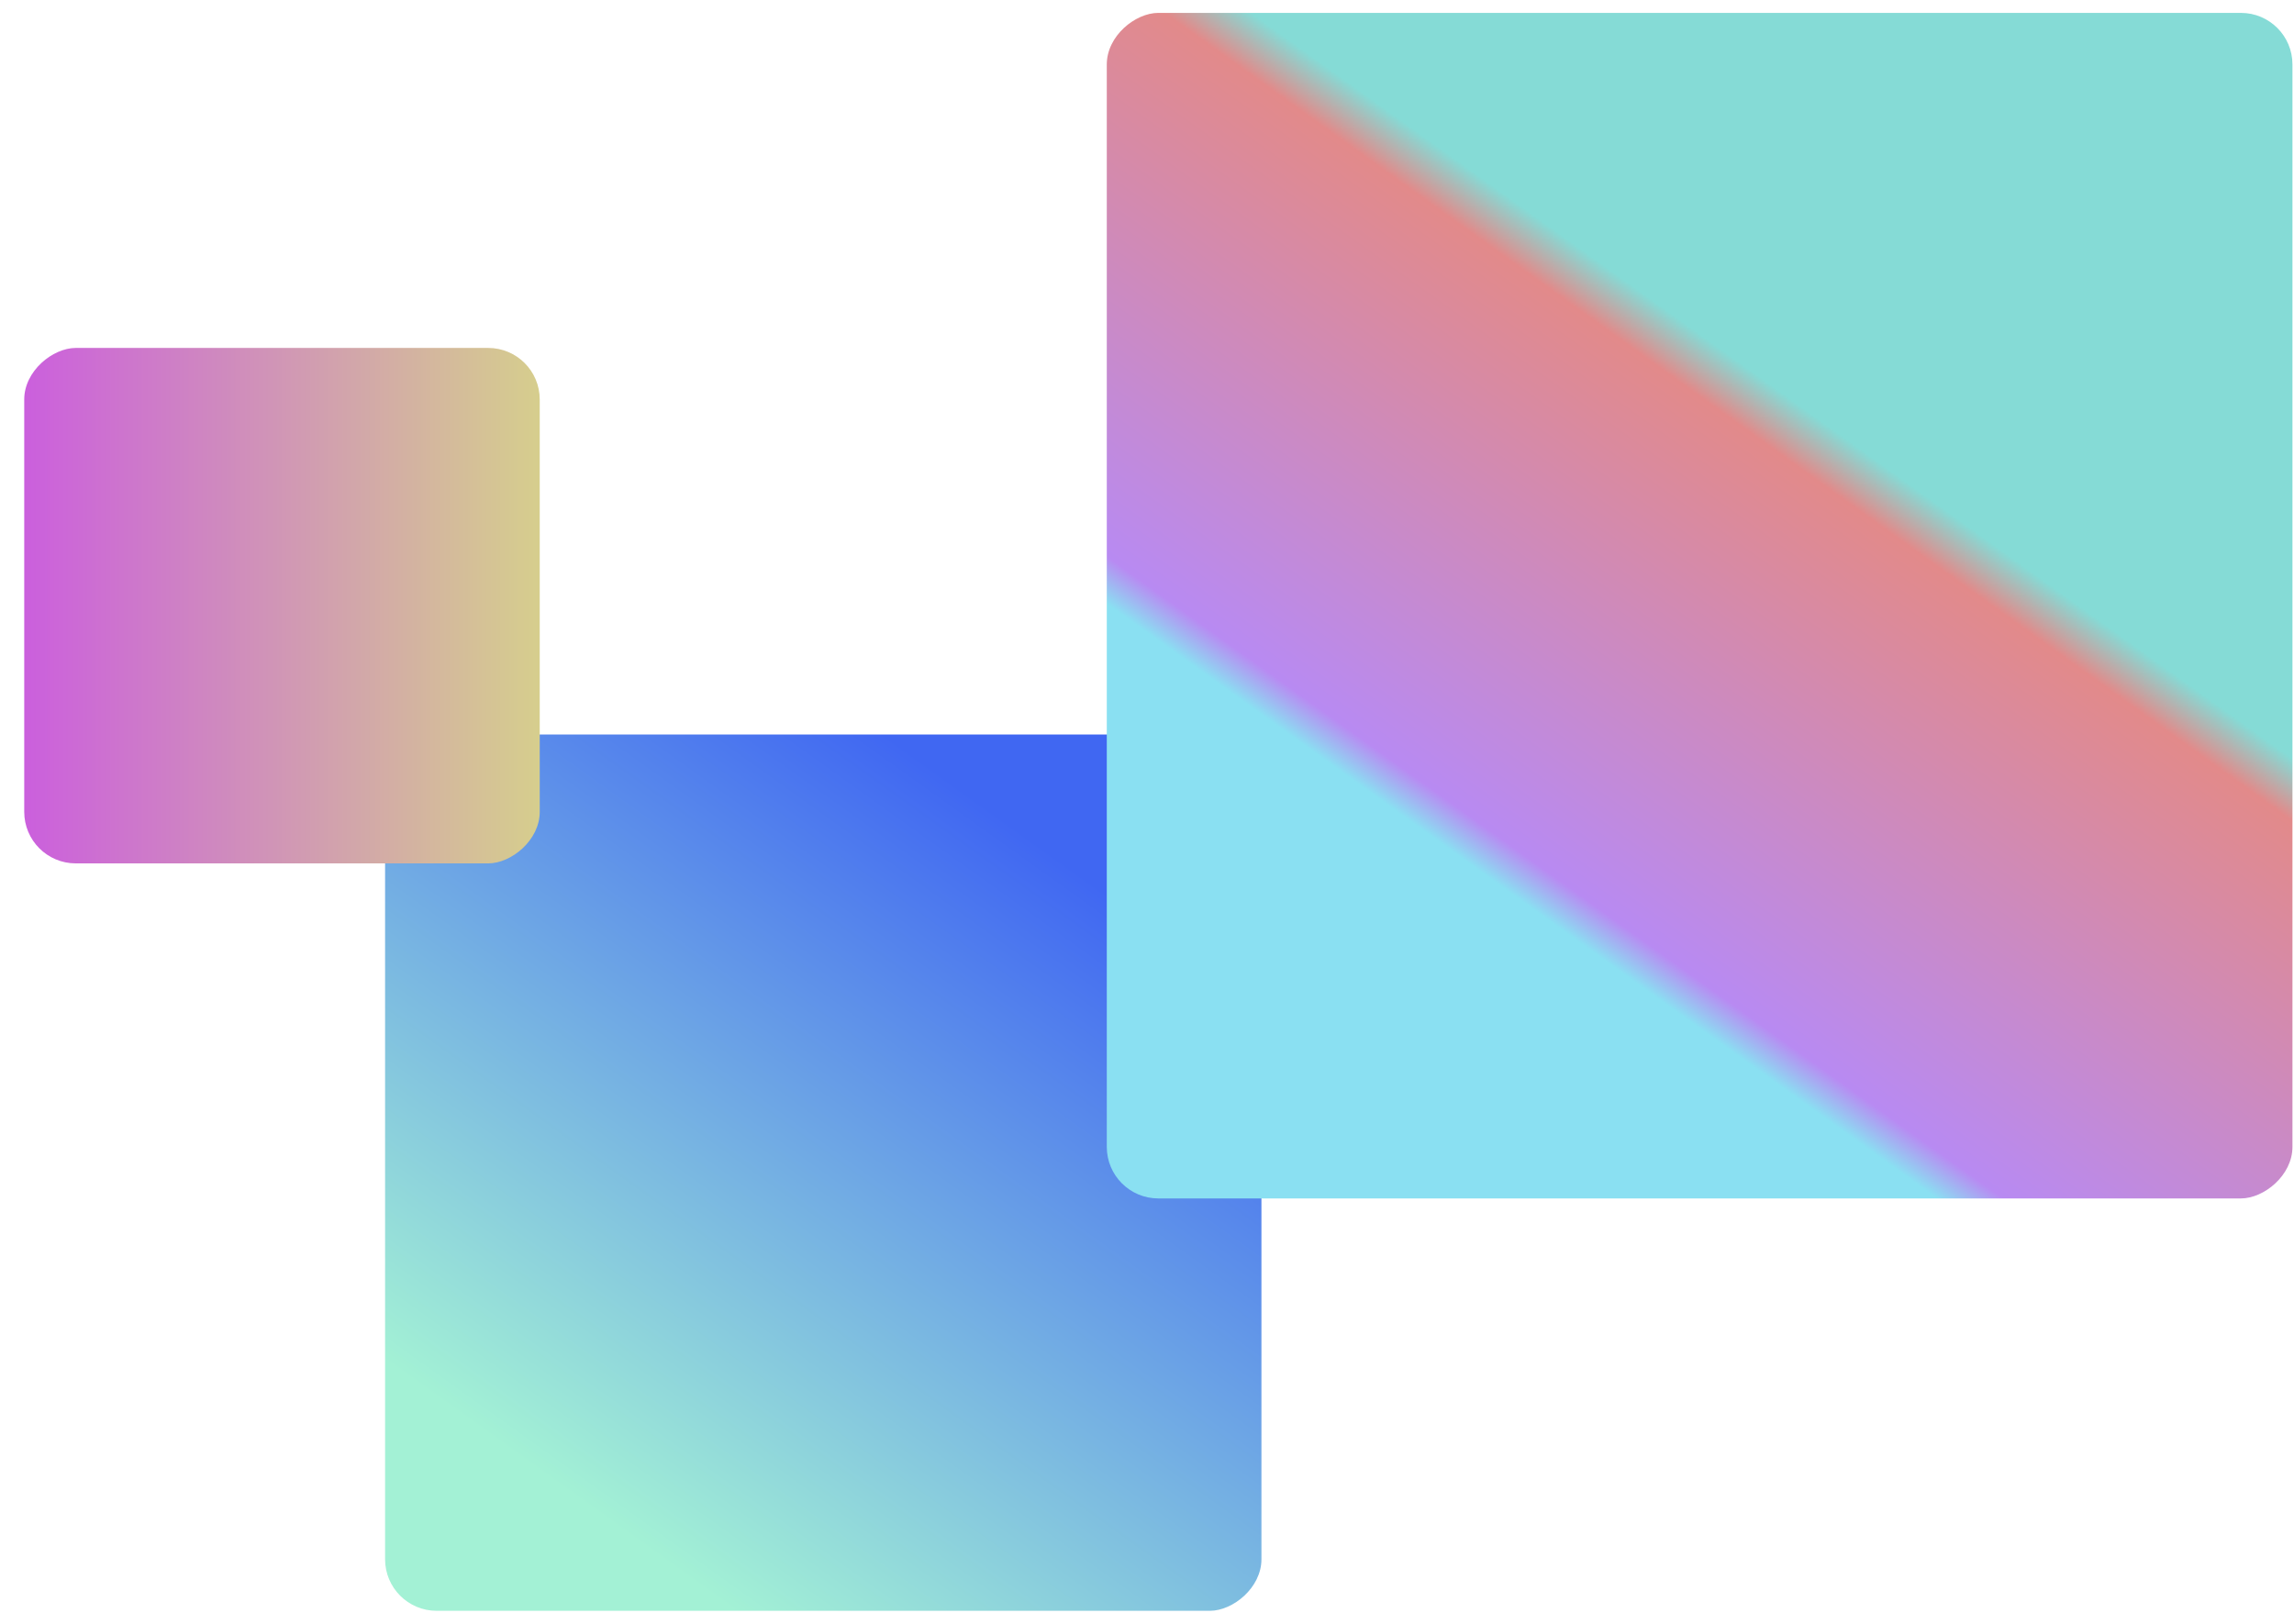
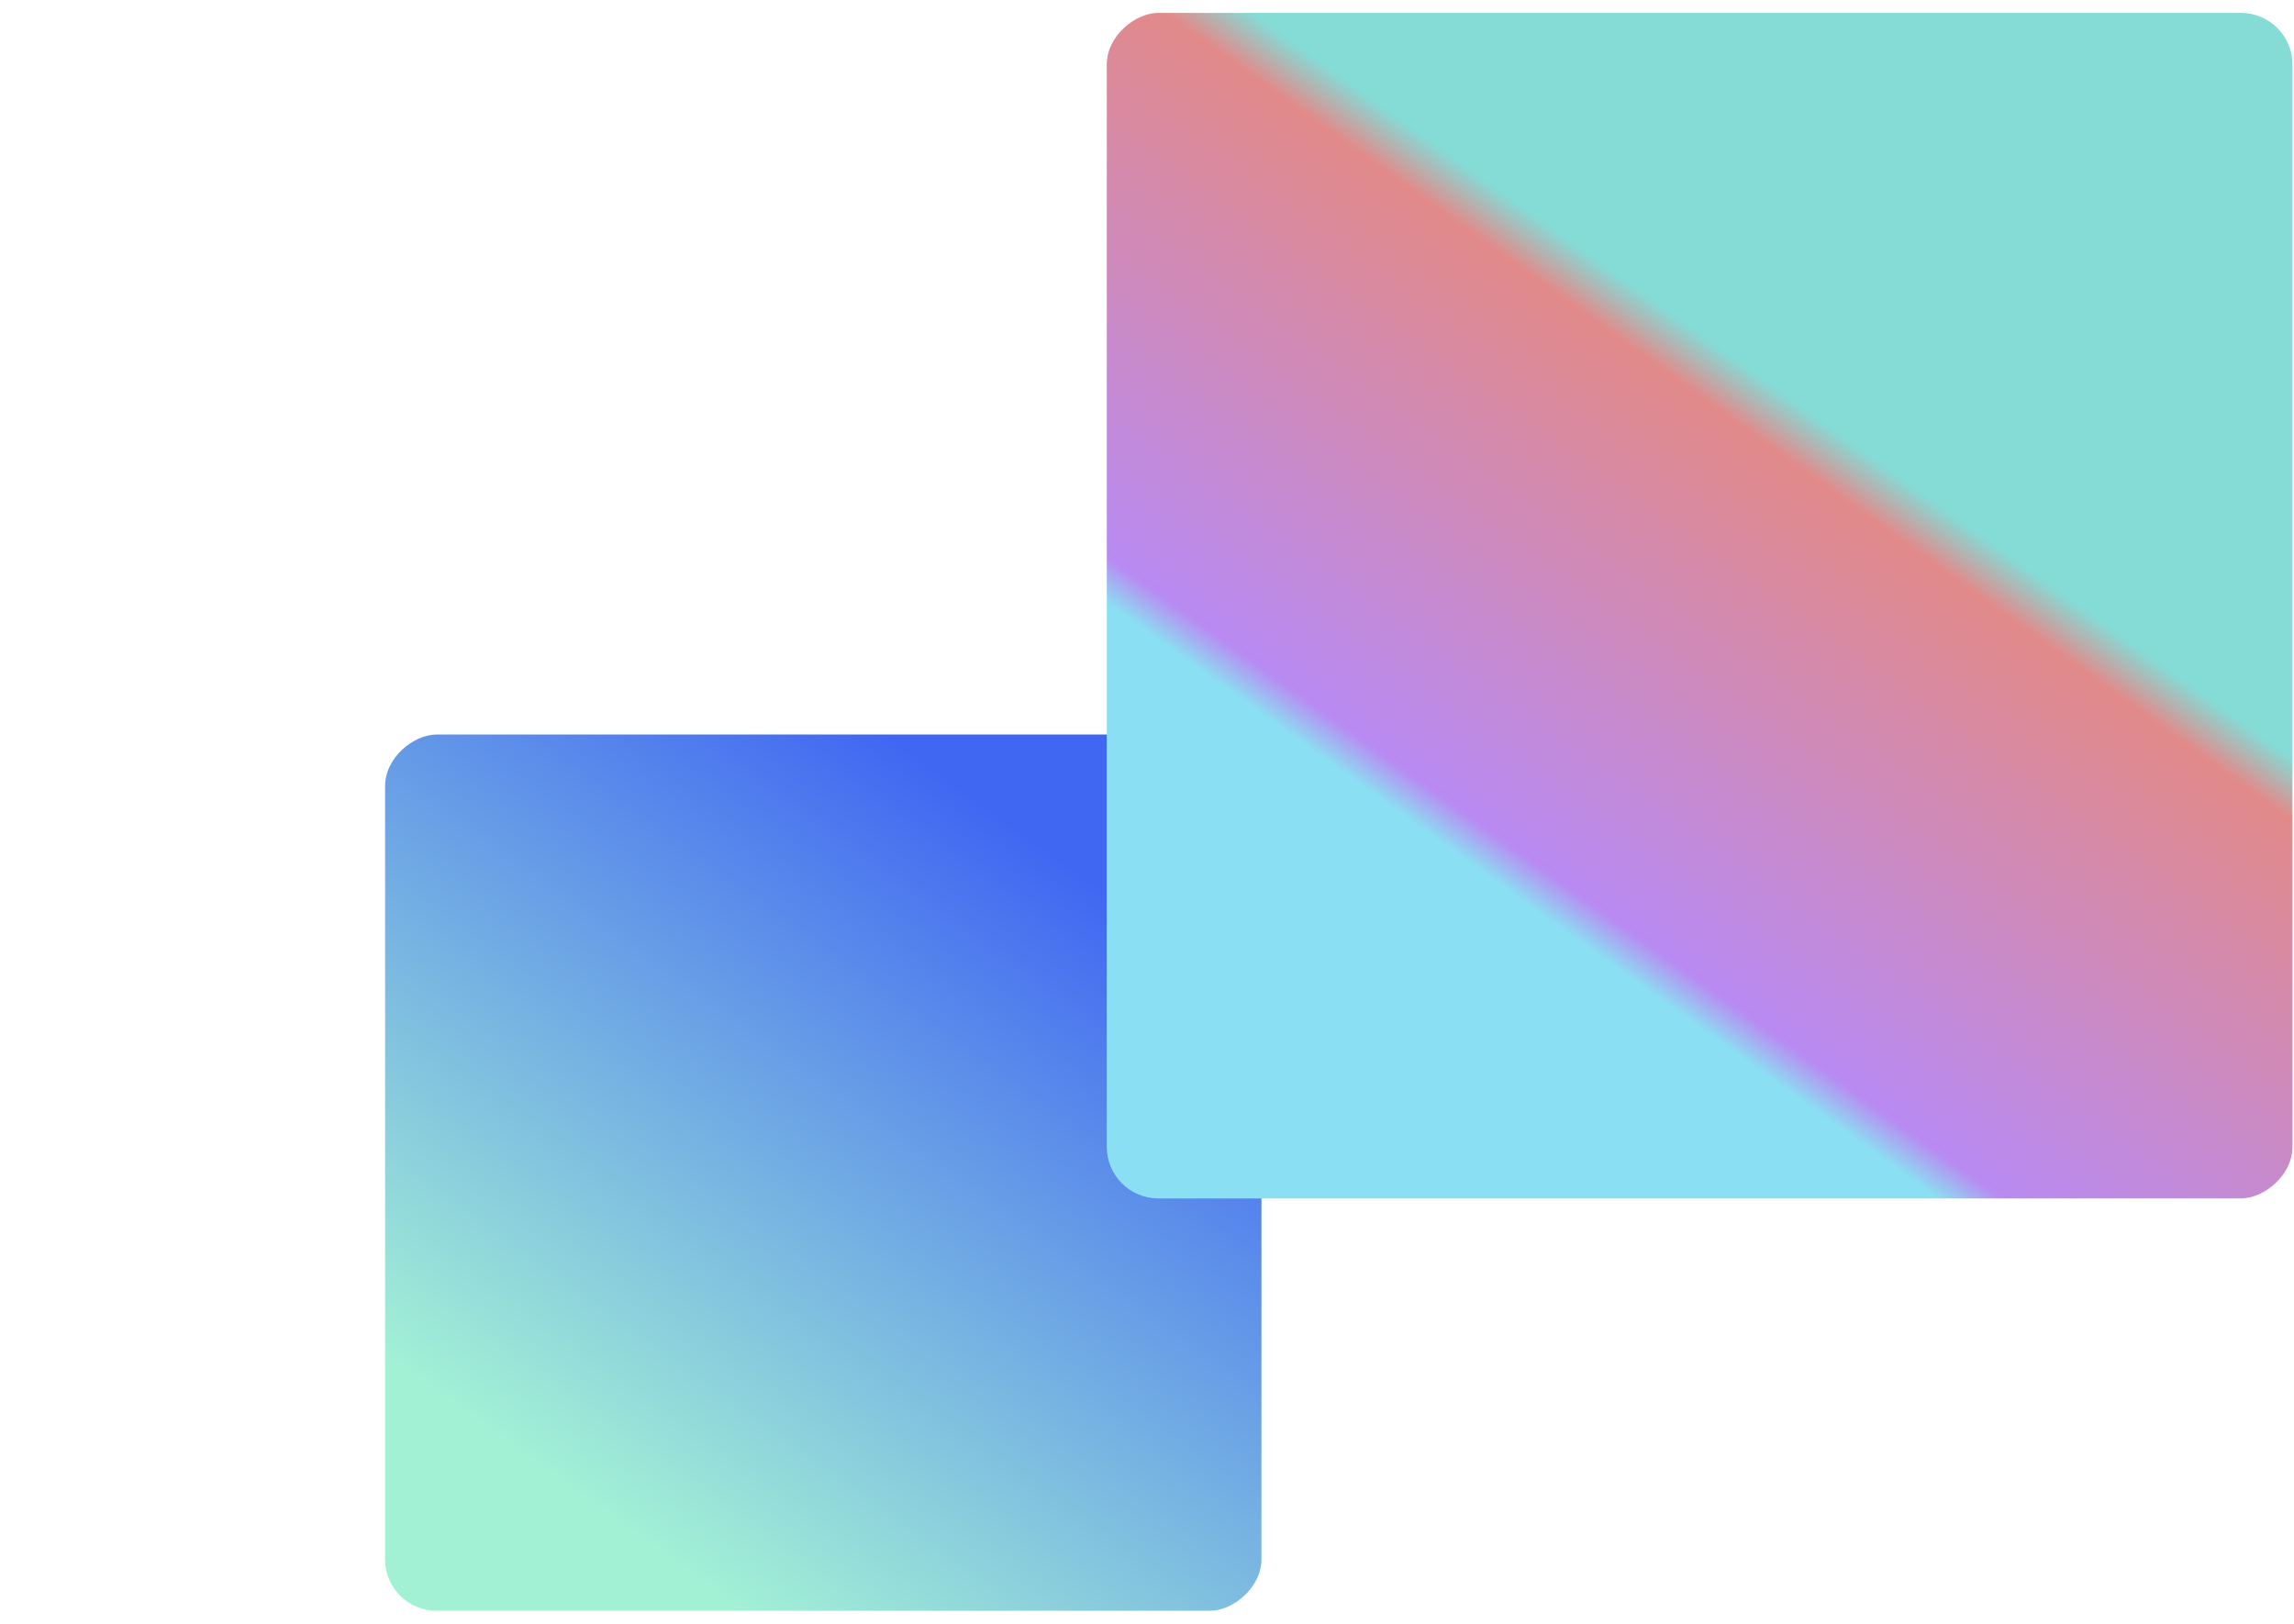
<svg xmlns="http://www.w3.org/2000/svg" width="89" height="63" viewBox="0 0 89 63" fill="none">
  <rect x="14.94" y="62.5" width="34" height="34" rx="2" transform="rotate(-90 14.94 62.5)" fill="url(#paint0_linear_920_2376)" />
  <rect x="42.94" y="46.5" width="46" height="46" rx="2" transform="rotate(-90 42.94 46.5)" fill="url(#paint1_linear_920_2376)" />
-   <rect x="0.94" y="33.5" width="20" height="20" rx="2" transform="rotate(-90 0.94 33.5)" fill="url(#paint2_linear_920_2376)" />
  <defs>
    <linearGradient id="paint0_linear_920_2376" x1="18.384" y1="71.192" x2="43.656" y2="89.296" gradientUnits="userSpaceOnUse">
      <stop stop-color="#A3F1D5" />
      <stop offset="1" stop-color="#4067F2" />
    </linearGradient>
    <linearGradient id="paint1_linear_920_2376" x1="47.599" y1="58.26" x2="81.791" y2="82.754" gradientUnits="userSpaceOnUse">
      <stop offset="0.193" stop-color="#8AE0F2" />
      <stop offset="0.229" stop-color="#B88AF2" />
      <stop offset="0.667" stop-color="#E28A8A" />
      <stop offset="0.714" stop-color="#85DBD6" />
    </linearGradient>
    <linearGradient id="paint2_linear_920_2376" x1="10.94" y1="33.5" x2="10.94" y2="53.5" gradientUnits="userSpaceOnUse">
      <stop stop-color="#CB5FDD" />
      <stop offset="1" stop-color="#D6CE8D" />
    </linearGradient>
  </defs>
</svg>